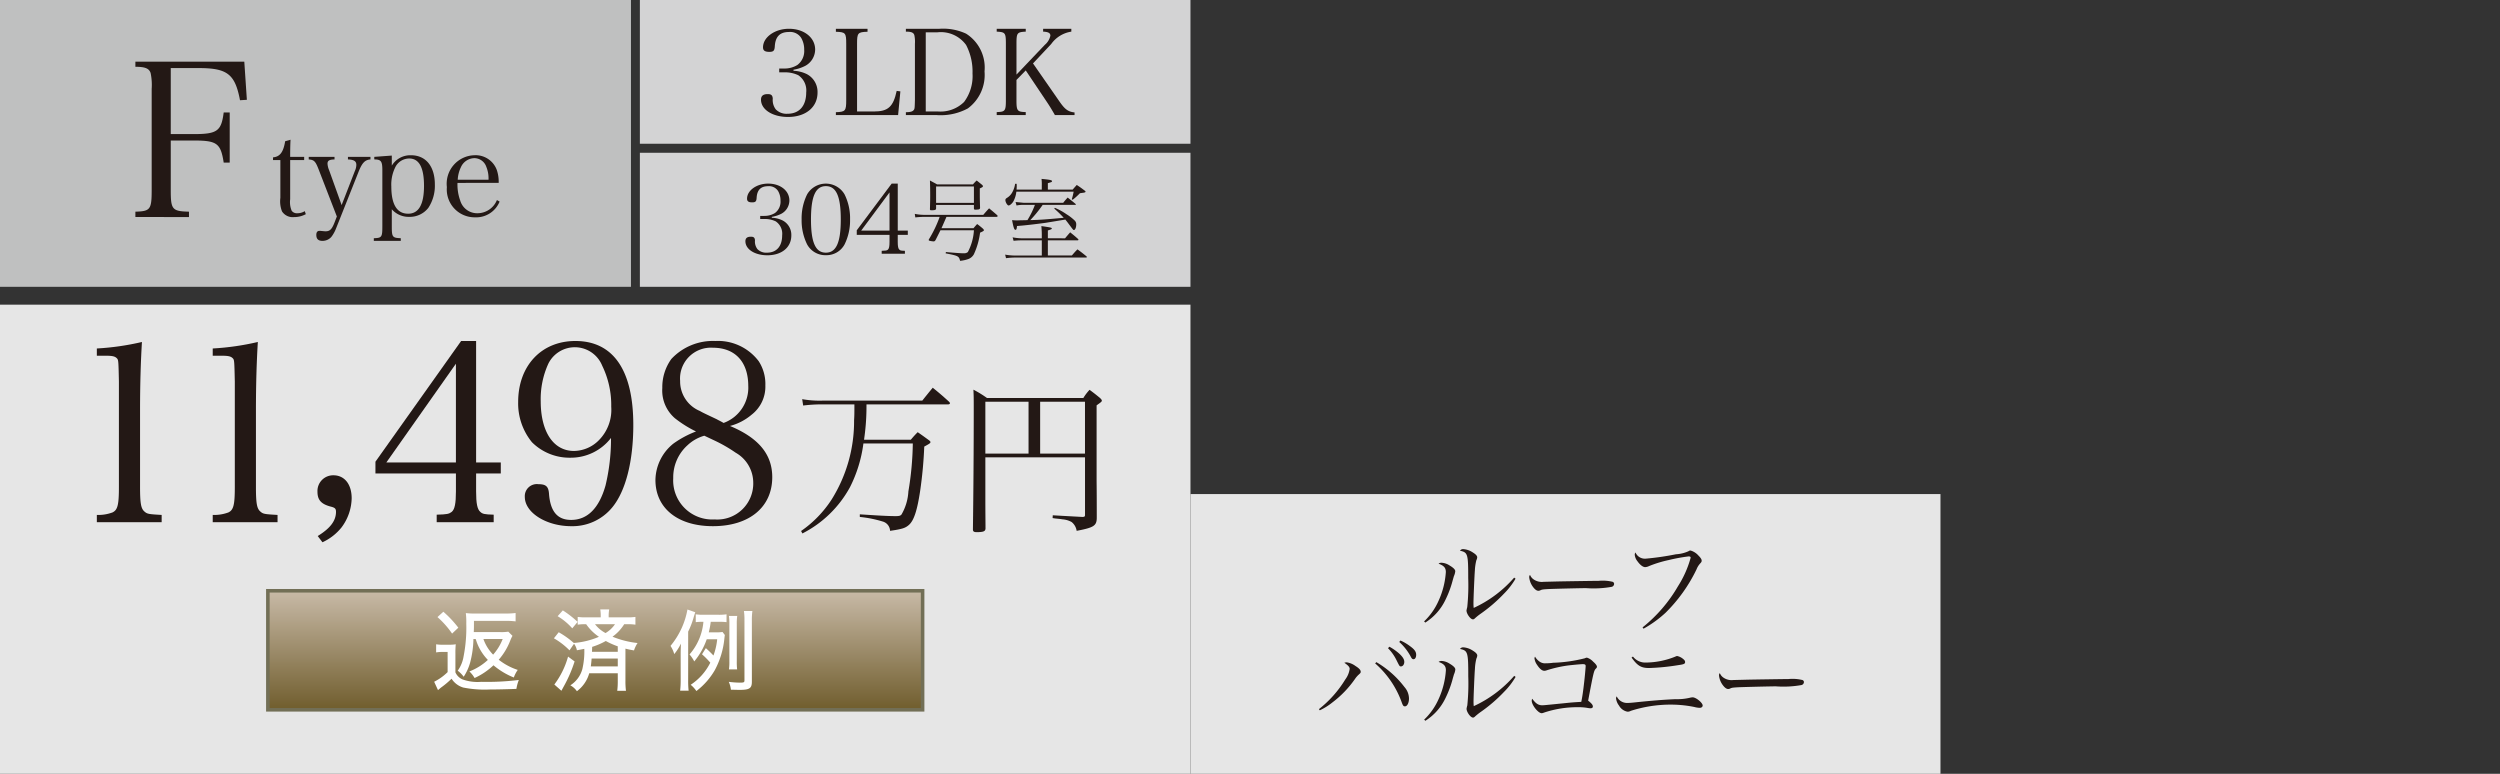
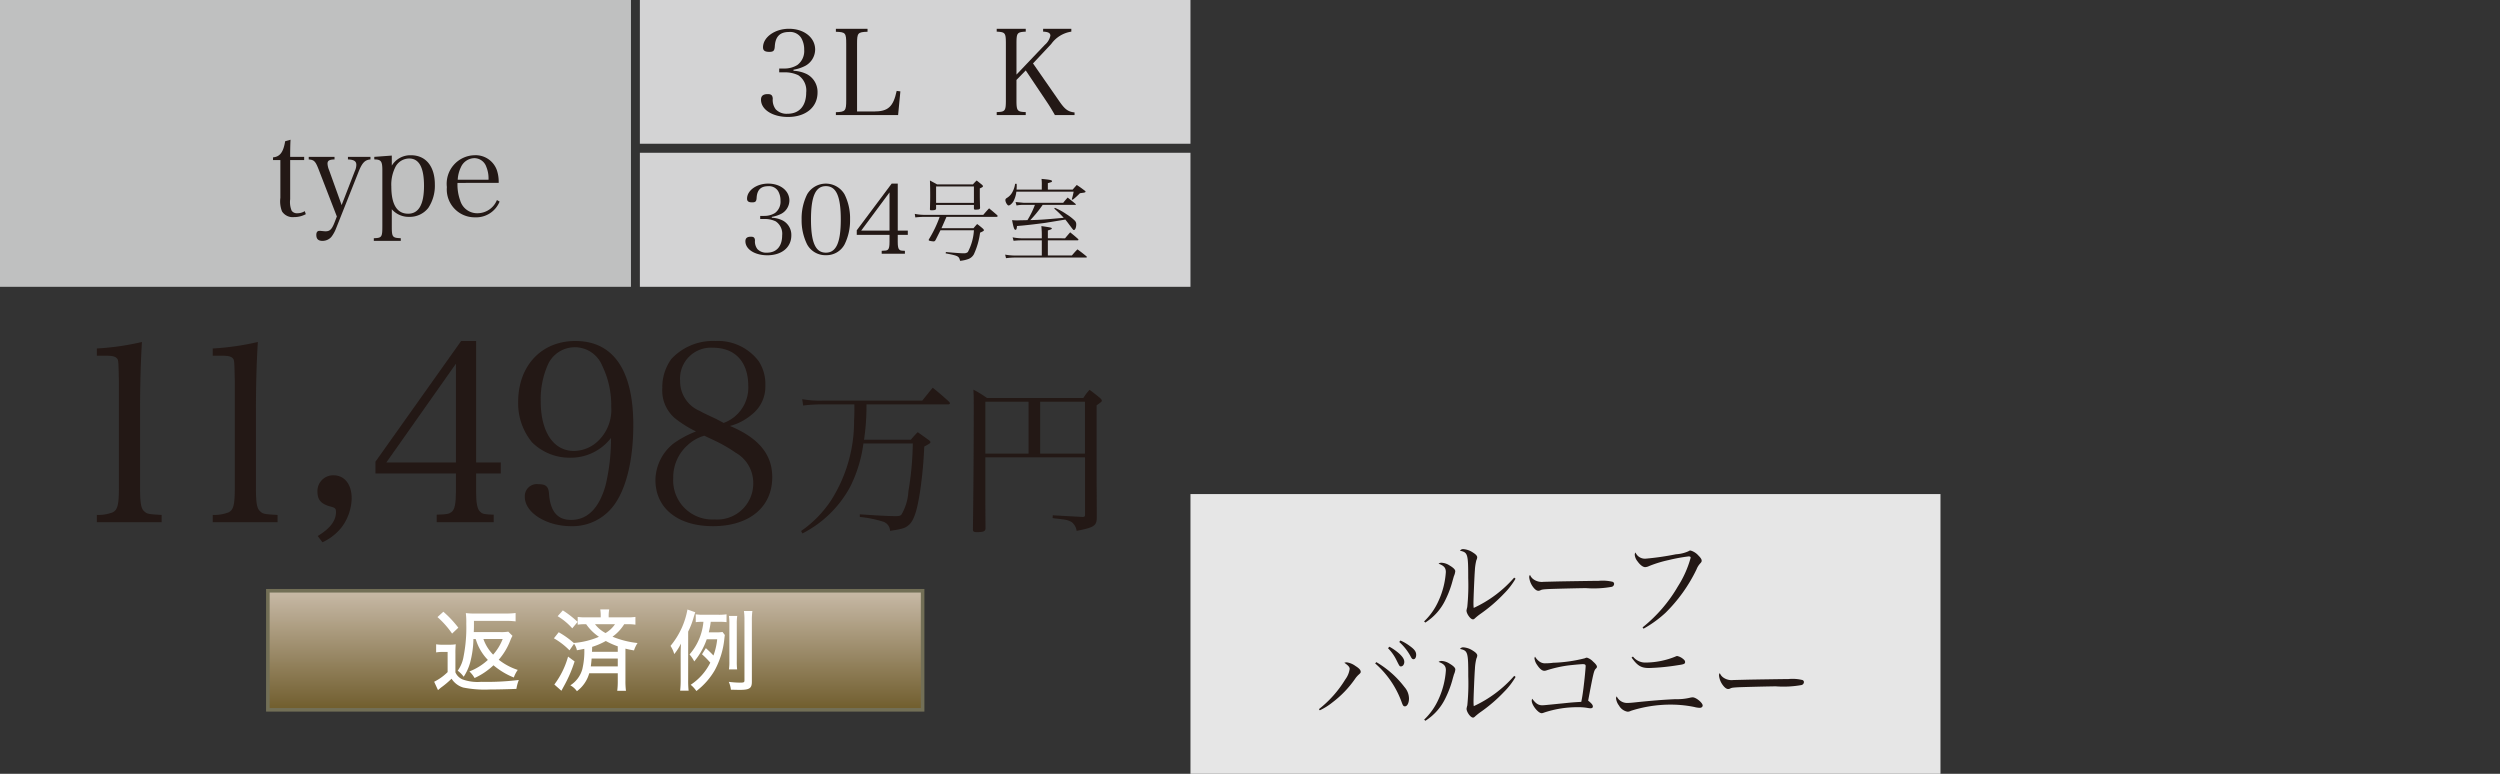
<svg xmlns="http://www.w3.org/2000/svg" viewBox="0 0 198.426 61.417">
  <rect x="0" y="0" width="198.426" height="61.417" fill="#333333" stroke="none" />
  <defs>
    <style>.cls-1{fill:#e6e6e6;}.cls-2{stroke:#726f56;stroke-miterlimit:10;stroke-width:0.283px;fill:url(#名称未設定グラデーション_12);}.cls-3{fill:#fff;}.cls-4{fill:#231815;}.cls-5{fill:#d3d3d4;}.cls-6{fill:#bfc0c0;}.cls-7{fill:none;}</style>
    <linearGradient id="名称未設定グラデーション_12" x1="359.058" y1="46.89" x2="359.058" y2="56.338" gradientTransform="translate(-311.814)" gradientUnits="userSpaceOnUse">
      <stop offset="0" stop-color="#c8baa7" />
      <stop offset="1" stop-color="#705d2d" />
    </linearGradient>
  </defs>
  <g id="レイヤー_2" data-name="レイヤー 2">
    <g id="次期以降の表示">
-       <rect class="cls-1" y="24.181" width="94.488" height="37.236" />
      <rect class="cls-2" x="21.26" y="46.89" width="51.968" height="9.448" />
      <path class="cls-3" d="M34.616,51.137a3.14,3.14,0,0,0,.56.035h.46a3.171,3.171,0,0,0,.538-.035,7.087,7.087,0,0,0-.028.765v1.465a1.108,1.108,0,0,0,.566.559,3.558,3.558,0,0,0,1.487.191,20.748,20.748,0,0,0,2.98-.148,3.274,3.274,0,0,0-.191.708c-.673.028-1.621.049-2.131.049a8.592,8.592,0,0,1-2.089-.156,1.677,1.677,0,0,1-.928-.701,7,7,0,0,1-.842.708c-.036.028-.085.071-.234.198l-.304-.665a4.168,4.168,0,0,0,1.068-.765V51.746h-.417a2.679,2.679,0,0,0-.496.036Zm.573-2.584a8.495,8.495,0,0,1,1.189,1.267l-.495.468a7.1,7.1,0,0,0-1.161-1.31Zm2.387,2.167a7.802,7.802,0,0,1-.263,1.876,3.989,3.989,0,0,1-.51,1.119,2.177,2.177,0,0,0-.474-.481,2.705,2.705,0,0,0,.467-1.14,11.787,11.787,0,0,0,.213-2.598,5.887,5.887,0,0,0-.036-.836,5.737,5.737,0,0,0,.779.036h2.393a6.052,6.052,0,0,0,.779-.042v.666a5.817,5.817,0,0,0-.751-.042H37.618c0,.503,0,.581-.014.892h2.116a3.377,3.377,0,0,0,.623-.036l.333.333a2.83,2.83,0,0,0-.177.375,5.147,5.147,0,0,1-.913,1.522,4.877,4.877,0,0,0,1.508.807,2.423,2.423,0,0,0-.312.602,5.844,5.844,0,0,1-1.614-.97,5.526,5.526,0,0,1-1.501,1.012,2.235,2.235,0,0,0-.411-.523,4.601,4.601,0,0,0,1.466-.914,3.97,3.97,0,0,1-.963-1.657Zm.793,0a3.357,3.357,0,0,0,.771,1.239,4.115,4.115,0,0,0,.758-1.239Z" />
      <path class="cls-3" d="M44.345,50.181a6.943,6.943,0,0,1,1.196.85,6.211,6.211,0,0,0,1.997-.488,3.873,3.873,0,0,1-1.013-.999,4.084,4.084,0,0,0-.673.036v-.616a4.299,4.299,0,0,0,.688.035h1.14v-.085a3.107,3.107,0,0,0-.035-.545h.708a2.903,2.903,0,0,0-.043.538v.092h1.416a4.585,4.585,0,0,0,.708-.035v.616a3.986,3.986,0,0,0-.658-.036h-.233a3.468,3.468,0,0,1-.928.991,7.293,7.293,0,0,0,1.989.502,2.378,2.378,0,0,0-.283.588c-.318-.057-.425-.078-.68-.142v2.57a5.806,5.806,0,0,0,.043.778H48.99a6.073,6.073,0,0,0,.043-.786V53.438H46.767a2.666,2.666,0,0,1-.978,1.423,1.528,1.528,0,0,0-.523-.467,2.219,2.219,0,0,0,.955-1.289,6.183,6.183,0,0,0,.156-1.607c-.198.042-.276.057-.588.113a1.277,1.277,0,0,0-.227-.517l-.361.524a5.648,5.648,0,0,0-1.238-.956ZM45.606,52.497a10.536,10.536,0,0,1-.843,1.954l-.085.155c-.071.135-.071.135-.12.22l-.56-.496a6.672,6.672,0,0,0,1.09-2.216Zm-.935-4.05a7.89,7.89,0,0,1,1.175.913l-.425.51a4.94,4.94,0,0,0-1.161-.963Zm2.286,3.823c-.014.219-.035.396-.063.623h2.139v-.623Zm2.075-.97a6.106,6.106,0,0,1-.949-.425,5.606,5.606,0,0,1-1.083.467c-.007.269-.007.269-.015.39h2.047ZM47.227,49.544a2.569,2.569,0,0,0,.835.701,2.337,2.337,0,0,0,.751-.701Z" />
      <path class="cls-3" d="M54.62,53.955a7.487,7.487,0,0,0,.036.864H53.983a7.362,7.362,0,0,0,.042-.857V52.001c0-.375.008-.552.021-.92a4.185,4.185,0,0,1-.531.835,2.253,2.253,0,0,0-.297-.651A6.244,6.244,0,0,0,54.563,48.376l.623.22c-.035.085-.085.248-.113.34a6.542,6.542,0,0,1-.453,1.196Zm1.473-3.214a5.593,5.593,0,0,1-.991,1.756,2.589,2.589,0,0,0-.375-.553,4.547,4.547,0,0,0,1.104-2.591h-.05a4.129,4.129,0,0,0-.559.028v-.623a4.099,4.099,0,0,0,.658.035h1.098a4.285,4.285,0,0,0,.687-.035v.623a4.335,4.335,0,0,0-.588-.028h-.665a7.031,7.031,0,0,1-.156.835h.553a3.287,3.287,0,0,0,.538-.028l.184.241c-.014.085-.014.092-.035.262a6.666,6.666,0,0,1-.758,2.521,5.637,5.637,0,0,1-1.466,1.664,2.301,2.301,0,0,0-.453-.496,4.502,4.502,0,0,0,1.558-1.756,6.958,6.958,0,0,0-.658-.665l.305-.489c.318.291.432.404.602.587a5.151,5.151,0,0,0,.298-1.288Zm3.583,3.363c0,.524-.185.651-.963.651-.191,0-.354-.007-.701-.014a2.009,2.009,0,0,0-.17-.623,7.812,7.812,0,0,0,.871.063c.325,0,.375-.021.375-.184V49.261a4.786,4.786,0,0,0-.042-.765h.672a5.133,5.133,0,0,0-.042.765ZM57.856,53.133a4.116,4.116,0,0,0,.035-.651V49.537a4.519,4.519,0,0,0-.035-.651h.658a4.013,4.013,0,0,0-.035.651v2.938a5.121,5.121,0,0,0,.028.658Z" />
      <path class="cls-4" d="M7.686,40.87a3.22,3.22,0,0,0,1.243-.198c.415-.198.509-.615.509-2.043V30.278c-.037-1.726-.037-1.726-.188-1.865-.151-.139-.377-.179-.849-.179H7.686v-.575a20.619,20.619,0,0,0,3.58-.516c-.094,1.567-.15,3.253-.15,5.594V38.629c0,1.329.075,1.726.339,1.963.227.199.302.218,1.376.278v.575H7.686Z" />
      <path class="cls-4" d="M16.884,40.87a3.231,3.231,0,0,0,1.244-.198c.414-.198.509-.615.509-2.043V30.278c-.038-1.726-.038-1.726-.188-1.865-.15-.139-.377-.179-.848-.179h-.717v-.575a20.632,20.632,0,0,0,3.581-.516c-.095,1.567-.151,3.253-.151,5.594V38.629c0,1.329.076,1.726.34,1.963.226.199.301.218,1.375.278v.575H16.884Z" />
      <path class="cls-4" d="M25.217,42.545c.999-.615,1.451-1.21,1.451-1.924,0-.238-.076-.317-.358-.397-.811-.198-1.112-.536-1.112-1.19a1.246,1.246,0,0,1,1.263-1.31c.886,0,1.451.714,1.451,1.825a3.973,3.973,0,0,1-.811,2.321,4.159,4.159,0,0,1-1.507,1.17Z" />
      <path class="cls-4" d="M37.789,39.005c0,.952.094,1.429.339,1.627.17.159.32.198,1.056.218v.595H34.66v-.595c.829-.02.98-.06,1.188-.218.245-.198.339-.675.339-1.627V37.578h-6.388v-.933L36.601,27.064h1.188v9.641h1.959v.873h-1.959ZM36.186,28.869l-5.521,7.835h5.521Z" />
      <path class="cls-4" d="M45.273,36.328a4.219,4.219,0,0,1-3.053-1.23,4.867,4.867,0,0,1-1.093-3.193c0-2.876,1.847-4.84,4.541-4.84,2.996,0,4.598,2.301,4.598,6.665,0,2.876-.603,5.237-1.658,6.526a4.08,4.08,0,0,1-3.278,1.507c-1.96,0-3.675-1.071-3.675-2.321a.956.956,0,0,1,1.074-1.012c.603,0,.811.179.848.793.113,1.389.679,2.043,1.753,2.043,1.3,0,2.224-.933,2.732-2.737a15.844,15.844,0,0,0,.434-3.769A4.024,4.024,0,0,1,45.273,36.328Zm2.525-7.3a2.345,2.345,0,0,0-4.278-.159,6.758,6.758,0,0,0-.603,2.976c0,2.44,1.018,3.947,2.638,3.947a2.821,2.821,0,0,0,1.998-.873,3.426,3.426,0,0,0,.961-2.638A7.15,7.15,0,0,0,47.798,29.028Z" />
      <path class="cls-4" d="M61.294,37.875c0,2.38-1.828,3.888-4.712,3.888-2.789,0-4.56-1.428-4.56-3.669a3.773,3.773,0,0,1,1.413-2.876,7.765,7.765,0,0,1,1.809-.972,9.108,9.108,0,0,1-1.677-1.051,2.899,2.899,0,0,1-.999-2.4,3.812,3.812,0,0,1,.716-2.301A4.512,4.512,0,0,1,56.771,27.064a4.056,4.056,0,0,1,3.449,1.607,3.323,3.323,0,0,1,.527,1.924,2.811,2.811,0,0,1-1.093,2.321,4.371,4.371,0,0,1-1.715.893C60.22,34.761,61.294,36.07,61.294,37.875Zm-6.766-2.5a3.425,3.425,0,0,0-1.093,2.579,3.099,3.099,0,0,0,3.278,3.273,2.856,2.856,0,0,0,3.072-2.936,2.745,2.745,0,0,0-1.395-2.36,11.627,11.627,0,0,0-1.733-.992c-.17-.079-.754-.357-.754-.357A3.242,3.242,0,0,0,54.529,35.376Zm4.862-4.741c0-1.904-1.037-3.035-2.809-3.035A2.451,2.451,0,0,0,53.982,30.238a2.54,2.54,0,0,0,1.564,2.38c.245.139.245.139,1.338.655.132.079.32.159.547.297A2.981,2.981,0,0,0,59.391,30.635Z" />
      <path class="cls-4" d="M68.773,32.096a18.046,18.046,0,0,1-.194,2.805h3.714a7.986,7.986,0,0,1,.545-.598c.416.286.532.377.909.649.078.065.104.104.104.13,0,.091-.064.13-.493.364a33.427,33.427,0,0,1-.324,3.506c-.234,1.558-.494,2.363-.896,2.714-.285.247-.52.325-1.493.468a.797.797,0,0,0-.545-.728,9.322,9.322,0,0,0-1.857-.376v-.208c1.338.091,2.26.143,2.818.143.312,0,.402-.026.493-.13a4.081,4.081,0,0,0,.545-1.831,24.642,24.642,0,0,0,.351-3.805h-3.921a10.718,10.718,0,0,1-1.065,3.467,8.89,8.89,0,0,1-3.778,3.675l-.104-.195a8.949,8.949,0,0,0,2.428-2.506,11.704,11.704,0,0,0,1.779-6.285c.025-.39.025-.584.025-1.259H65.267a12.179,12.179,0,0,0-1.52.091l-.077-.506a7.789,7.789,0,0,0,1.597.117h7.934c.364-.455.468-.584.831-1.026.572.467.74.61,1.286,1.104.052.052.078.091.078.13,0,.052-.053.091-.156.091Z" />
      <path class="cls-4" d="M78.208,38.965c0,1.247,0,1.298.013,2.986-.013.221-.169.286-.701.286-.221,0-.299-.052-.299-.221.039-2.87.065-6.519.065-9.401,0-1.064,0-1.078-.026-1.688a8.909,8.909,0,0,1,1.078.662h7.648a3.904,3.904,0,0,1,.493-.649c.351.26.468.351.831.649.104.104.143.156.143.208,0,.078-.052.117-.415.376v6.038c.013.987.013,1.961.013,2.909-.013.61-.233.753-1.597,1.013a1.095,1.095,0,0,0-.403-.702,1.726,1.726,0,0,0-.701-.208c-.013,0-.143-.026-.402-.052-.13-.013-.272-.026-.402-.052l.013-.221c.637.039.637.039,2.312.13h.052c.156,0,.195-.039.195-.156v-4.571H78.208Zm3.428-7.077H78.208V36.004h3.428ZM86.116,36.004V31.888h-3.559V36.004Z" />
      <rect class="cls-5" x="50.787" width="43.701" height="11.409" />
      <rect class="cls-5" x="50.787" y="12.126" width="43.701" height="10.638" />
      <rect class="cls-6" width="50.079" height="22.764" />
      <path class="cls-4" d="M62.979,5.619a2.632,2.632,0,0,1,1.059.264,1.591,1.591,0,0,1,.85,1.464c0,1.162-.936,1.936-2.343,1.936-1.228,0-2.144-.585-2.144-1.37,0-.302.17-.444.538-.444.274,0,.378.095.396.359a1.222,1.222,0,0,0,.236.85,1.185,1.185,0,0,0,.936.35c.935,0,1.482-.624,1.482-1.691A1.454,1.454,0,0,0,63.357,5.968a2.474,2.474,0,0,0-1.096-.227h-.415V5.439h.415a1.93,1.93,0,0,0,1.029-.283,1.379,1.379,0,0,0,.539-1.2,1.815,1.815,0,0,0-.236-.944,1.042,1.042,0,0,0-.982-.472c-.708,0-1.067.368-1.114,1.124-.02.359-.104.453-.435.453-.35,0-.501-.104-.501-.359,0-.803.936-1.474,2.06-1.474,1.199,0,2.078.699,2.078,1.653a1.49,1.49,0,0,1-.775,1.284,3.124,3.124,0,0,1-.944.312Z" />
      <path class="cls-4" d="M66.344,8.905c.756-.028.821-.094.821-.963v-4.458c0-.878-.057-.935-.821-.963V2.284H68.857v.236c-.775.028-.832.085-.832.963V8.849h1.332c1.134,0,1.54-.368,1.813-1.634l.293.038-.18,1.88H66.344Z" />
-       <path class="cls-4" d="M71.9,8.905c.321,0,.51-.047.595-.142.104-.113.104-.123.123-.831V3.484a2.559,2.559,0,0,0-.047-.699c-.066-.199-.236-.274-.671-.274V2.284H74.563a4.338,4.338,0,0,1,2.116.388,3.186,3.186,0,0,1,1.464,2.994,3.305,3.305,0,0,1-1.322,2.938,4.532,4.532,0,0,1-2.493.529H71.9Zm2.541-.057a2.671,2.671,0,0,0,2.078-.755A3.439,3.439,0,0,0,77.189,5.826a4.542,4.542,0,0,0-.51-2.257,2.476,2.476,0,0,0-2.305-1.001h-.897V8.849Z" />
      <path class="cls-4" d="M80.677,7.933c0,.869.057.944.736.963v.236H79.109V8.896c.671-.019.728-.085.728-.963V3.484c0-.878-.047-.935-.728-.973V2.284h2.305v.227c-.689.038-.736.094-.736.973v2.437l2.248-2.361a1.298,1.298,0,0,0,.443-.728c0-.208-.16-.302-.576-.321V2.284h2.239v.227a2.406,2.406,0,0,0-1.597.982L81.99,5.033,84.143,8.131c.397.557.643.737,1.144.793v.208h-1.559c-.265-.463-.444-.756-.681-1.105L81.414,5.59l-.736.755Z" />
      <path class="cls-4" d="M61.259,17.283a2.136,2.136,0,0,1,.859.215,1.292,1.292,0,0,1,.69,1.189c0,.944-.76,1.574-1.903,1.574-.997,0-1.742-.476-1.742-1.113,0-.246.139-.361.438-.361.223,0,.308.077.322.292a.99.99,0,0,0,.192.691.961.961,0,0,0,.76.284c.76,0,1.205-.506,1.205-1.374a1.182,1.182,0,0,0-.515-1.113,2.013,2.013,0,0,0-.89-.185h-.338v-.246h.338a1.57,1.57,0,0,0,.836-.23,1.12,1.12,0,0,0,.438-.975,1.481,1.481,0,0,0-.191-.767.847.847,0,0,0-.799-.384c-.575,0-.867.299-.905.913-.016.291-.085.369-.354.369-.283,0-.406-.084-.406-.292,0-.652.76-1.197,1.673-1.197.975,0,1.688.568,1.688,1.343a1.212,1.212,0,0,1-.629,1.044,2.551,2.551,0,0,1-.768.253Z" />
      <path class="cls-4" d="M64.062,15.426a1.72,1.72,0,0,1,2.97,0,4.247,4.247,0,0,1,.438,1.988,4.268,4.268,0,0,1-.438,1.988,1.627,1.627,0,0,1-1.481.852,1.644,1.644,0,0,1-1.488-.852,4.29,4.29,0,0,1-.438-1.988A4.291,4.291,0,0,1,64.062,15.426Zm1.488,4.628c.821,0,1.183-.806,1.183-2.64s-.361-2.64-1.183-2.64-1.182.813-1.182,2.648C64.369,19.248,64.729,20.054,65.55,20.054Z" />
      <path class="cls-4" d="M71.254,19.194c0,.368.038.553.139.629.068.062.13.077.43.084v.23H69.98v-.23c.338-.008.399-.023.484-.084.1-.077.138-.261.138-.629v-.553H68.001v-.361l2.771-3.707h.483v3.73h.798v.338h-.798Zm-.652-3.922-2.249,3.031h2.249Z" />
      <path class="cls-4" d="M73.526,17.215a6.013,6.013,0,0,0-.878.042l-.042-.283a3.933,3.933,0,0,0,.92.078h4.518c.198-.233.255-.297.46-.517.283.233.368.304.645.545a.156.156,0,0,1,.035.071c0,.036-.05.064-.099.064H75.12c-.27.623-.27.623-.396.899h2.541c.128-.149.163-.191.291-.333a5.429,5.429,0,0,1,.46.368c.063.07.078.092.078.12,0,.05-.064.092-.305.198a5.887,5.887,0,0,1-.488,1.706.835.835,0,0,1-.468.396,2.831,2.831,0,0,1-.63.135c-.092-.375-.148-.403-1.147-.595l.021-.106c.488.05,1.091.092,1.31.1h.121a.444.444,0,0,0,.312-.1,4.228,4.228,0,0,0,.481-1.728H74.645c-.1.206-.17.34-.39.779-.05.078-.092.106-.148.106a1.669,1.669,0,0,1-.326-.049c-.042-.015-.07-.036-.07-.064a.181.181,0,0,1,.014-.049,9.432,9.432,0,0,0,.857-1.784Zm.772-.673c-.008.12-.085.148-.383.148-.078,0-.099-.021-.106-.078.015-.531.021-.779.021-1.09,0-.396-.007-.871-.021-1.196.234.127.319.17.574.312h2.839a3.09,3.09,0,0,1,.297-.312c.191.148.248.198.425.34.05.049.071.078.071.113,0,.057-.035.078-.248.177v.312c0,.46,0,.503.021,1.218-.007.113-.057.142-.233.148a1.03,1.03,0,0,1-.121.007h-.021c-.085,0-.106-.021-.113-.099v-.276h-3.002Zm0-.439h3.002V14.8h-3.002Z" />
      <path class="cls-4" d="M84.535,18.914c.163-.198.22-.262.404-.475.283.227.368.297.63.531a.113.113,0,0,1,.028.063c0,.021-.028.042-.063.042H83.169v1.204h1.904c.185-.212.241-.283.446-.488.298.219.39.29.687.531.036.028.057.057.057.078,0,.021-.028.043-.057.043h-5.749a5.639,5.639,0,0,0-.608.049l-.071-.283a4.362,4.362,0,0,0,.68.071h2.23V19.077H81.038a5.679,5.679,0,0,0-.588.036l-.078-.276a4.367,4.367,0,0,0,.68.078h1.636v-.27c0-.205-.007-.368-.035-.701.778.113.828.127.828.191,0,.05-.042.071-.312.156v.623ZM82.687,15.048v-.333a3.527,3.527,0,0,0-.021-.517c.68.064.836.1.836.185a.106.106,0,0,1-.057.07c-.035.015-.128.043-.276.085v.51h1.969c.148-.17.148-.17.325-.368.29.191.375.255.645.46.035.021.05.042.05.071a.095.095,0,0,1-.028.05.712.712,0,0,1-.185.042c-.092.015-.17.021-.233.036-.057.057-.1.099-.128.127a4.92,4.92,0,0,1-.445.39l-.071-.043a4.523,4.523,0,0,0,.148-.602H80.669a2.086,2.086,0,0,1-.233.765c-.1.177-.283.333-.383.333-.099,0-.255-.262-.255-.425,0-.071.021-.106.1-.163a1.18,1.18,0,0,0,.445-.453,1.908,1.908,0,0,0,.227-.68H80.691a1.614,1.614,0,0,1,.007.163,2.11,2.11,0,0,1-.015.297Zm-1.438,1.211a2.837,2.837,0,0,0-.566.05l-.077-.276c.134.014.134.014.644.063h3.137c.148-.191.198-.24.354-.417.247.198.34.269.615.496.021.021.036.035.036.05a.04.04,0,0,1-.043.035H82.758a9.82,9.82,0,0,1-.984,1.211c.793-.021,1.268-.057,2.655-.185a9.388,9.388,0,0,0-.751-.729l.043-.064a4.964,4.964,0,0,1,.927.51,3.712,3.712,0,0,1,.673.524.412.412,0,0,1,.1.29c0,.241-.085.439-.185.439-.05,0-.05,0-.39-.453-.184-.248-.205-.269-.29-.375-.821.135-1.381.227-1.558.255-.708.1-1.741.22-2.279.255-.015.22-.05.305-.121.305-.099,0-.162-.198-.269-.771.148.014.255.021.39.021.049,0,.105,0,.198-.007.063,0,.085,0,.63-.014a6.641,6.641,0,0,0,.595-1.211Z" />
-       <path class="cls-4" d="M13.553,15.066c0,1.565.102,1.701,1.446,1.735v.425H10.746v-.425c1.191-.034,1.293-.17,1.293-1.735V7.053a4.655,4.655,0,0,0-.085-1.259c-.119-.357-.425-.493-1.208-.493v-.409h8.644l.204,3.029-.545.034c-.392-2.076-1.004-2.552-3.283-2.552H13.553v5.24h1.82c1.871,0,2.194-.238,2.382-1.719H18.232v3.981h-.477c-.238-1.531-.527-1.752-2.382-1.752H13.553Z" />
      <path class="cls-4" d="M23.031,15.813a1.772,1.772,0,0,0,.121.917.513.513,0,0,0,.453.195,1.081,1.081,0,0,0,.584-.167l.083.241a1.967,1.967,0,0,1-.936.232,1.01,1.01,0,0,1-.954-.454,2.195,2.195,0,0,1-.129-1.074v-3.001h-.584v-.213c.547-.046.824-.408.964-1.278l.426-.121c-.019.398-.028.75-.028,1.362h1.111v.25H23.031Z" />
      <path class="cls-4" d="M28.162,13.581a1.234,1.234,0,0,0,.121-.491c0-.296-.186-.417-.667-.436v-.204h1.787v.204c-.444.037-.667.269-.963,1.028l-1.77,4.455a2.689,2.689,0,0,1-.37.666.93.93,0,0,1-.704.315c-.333,0-.49-.148-.49-.472,0-.213.083-.324.259-.324a.791.791,0,0,1,.139.009c.204.019.269.028.334.028.333,0,.491-.148.694-.648l.204-.528L25.328,13.544c-.287-.75-.38-.852-.824-.889v-.204h2.047v.204c-.407.009-.556.093-.556.334a1.53,1.53,0,0,0,.13.528l.991,2.76Z" />
      <path class="cls-4" d="M31.097,13.146a1.718,1.718,0,0,1,1.519-.824c1.186,0,1.899.88,1.899,2.334a3.188,3.188,0,0,1-.519,1.843,1.866,1.866,0,0,1-1.528.713,1.777,1.777,0,0,1-1.371-.602V17.962c0,.861.046.917.713.945v.213H29.67v-.213c.63-.019.677-.083.677-.945V13.488c0-.694-.111-.834-.64-.834v-.204l1.39-.102ZM32.394,16.962c.843,0,1.26-.741,1.26-2.205s-.39-2.177-1.177-2.177a1.245,1.245,0,0,0-1.056.602,3.088,3.088,0,0,0-.361,1.621C31.06,16.239,31.514,16.962,32.394,16.962Z" />
      <path class="cls-4" d="M36.311,14.517a3.689,3.689,0,0,0,.213,1.389,1.401,1.401,0,0,0,1.389,1.019A1.672,1.672,0,0,0,39.441,15.878l.213.121a2.009,2.009,0,0,1-1.954,1.25,2.212,2.212,0,0,1-2.232-2.399,2.262,2.262,0,0,1,2.195-2.529,1.789,1.789,0,0,1,1.77,1.176,2.938,2.938,0,0,1,.148,1.019Zm2.463-.25a2.426,2.426,0,0,0-.176-1.028,1.006,1.006,0,0,0-.954-.686,1.194,1.194,0,0,0-1.064.723,2.567,2.567,0,0,0-.25.991Z" />
      <rect class="cls-1" x="94.488" y="39.214" width="59.528" height="22.204" />
      <path class="cls-4" d="M113.031,49.321a5.069,5.069,0,0,0,1.139-1.615,6.482,6.482,0,0,0,.587-2.303c0-.332-.145-.501-.578-.663a.354.354,0,0,1,.229-.076,1.282,1.282,0,0,1,.638.212c.314.187.459.332.459.467a1.234,1.234,0,0,1-.11.391c-.009.034-.009.034-.086.297a8.089,8.089,0,0,1-.577,1.564,4.35,4.35,0,0,1-1.606,1.819Zm7.259-3.391a5.868,5.868,0,0,1-.927,1.198,12.053,12.053,0,0,1-1.802,1.556,4.688,4.688,0,0,0-.484.382c-.068.068-.11.093-.17.093-.196,0-.511-.442-.511-.705a2.212,2.212,0,0,1,.06-.264,16.836,16.836,0,0,0,.077-2.303c0-1.929-.034-2.04-.654-2.176a.293.293,0,0,1,.271-.127,1.552,1.552,0,0,1,.748.264c.246.153.349.272.349.391a.643.643,0,0,1-.068.23,4.067,4.067,0,0,0-.119.833c-.033.357-.11,2.235-.11,2.558a3.537,3.537,0,0,0,.018.391,9.577,9.577,0,0,0,3.212-2.405Z" />
      <path class="cls-4" d="M121.705,45.973a1.134,1.134,0,0,0,.824.204c.094,0,.094,0,1.046-.025.331-.009,3.034-.051,3.314-.051a3.362,3.362,0,0,1,1.105.077.177.177,0,0,1,.119.17.249.249,0,0,1-.195.23,8.129,8.129,0,0,1-2.04.102c-.79.008-2.736.06-3.034.076-.399.026-.476.034-.611.111a.698.698,0,0,1-.128.025c-.127,0-.264-.093-.408-.28a1.533,1.533,0,0,1-.322-.782c0-.119.008-.136.067-.195A.766.766,0,0,0,121.705,45.973Z" />
      <path class="cls-4" d="M130.37,49.797a11.602,11.602,0,0,0,2.805-3.255,8.255,8.255,0,0,0,1.012-2.269c0-.085-.043-.11-.17-.11a13.661,13.661,0,0,0-1.573.289,9.345,9.345,0,0,0-1.555.476.76.76,0,0,1-.314.085c-.17,0-.399-.17-.604-.459a.961.961,0,0,1-.221-.527.292.292,0,0,1,.059-.178.811.811,0,0,0,.8.493,21.878,21.878,0,0,0,2.413-.349,2.848,2.848,0,0,0,.986-.238c.102-.06.102-.06.17-.06a1.298,1.298,0,0,1,.62.391c.179.178.264.306.264.408,0,.085-.017.119-.119.229a1.484,1.484,0,0,0-.289.468,12.356,12.356,0,0,1-2.456,3.442,8.991,8.991,0,0,1-1.751,1.267Z" />
      <path class="cls-4" d="M104.684,56.284a8.854,8.854,0,0,0,2.091-2.354,1.813,1.813,0,0,0,.349-.841c0-.136-.11-.272-.425-.485a.67.67,0,0,1,.188-.034,1.554,1.554,0,0,1,.696.289c.298.187.417.323.417.459,0,.085-.018.102-.188.255a1.939,1.939,0,0,0-.271.323,8.191,8.191,0,0,1-1.794,1.861,4.922,4.922,0,0,1-.994.621Zm4.556-3.731a7.692,7.692,0,0,1,2.235,1.98,1.409,1.409,0,0,1,.357.901c0,.357-.137.629-.323.629-.119,0-.161-.051-.28-.391a7.453,7.453,0,0,0-2.082-3.017Zm1.037-1.224a4.367,4.367,0,0,1,.757.527c.306.28.425.476.425.68s-.119.357-.264.357c-.11,0-.11,0-.383-.552a3.585,3.585,0,0,0-.646-.893Zm.875-.493a3.818,3.818,0,0,1,.808.484c.332.247.442.425.442.654,0,.204-.085.349-.213.349-.076,0-.127-.042-.195-.162a4.217,4.217,0,0,0-.935-1.207Z" />
      <path class="cls-4" d="M113.036,57.117a5.099,5.099,0,0,0,1.139-1.615,6.5,6.5,0,0,0,.586-2.303c0-.332-.145-.501-.578-.663a.356.356,0,0,1,.23-.076,1.276,1.276,0,0,1,.638.212c.314.187.459.332.459.467a1.205,1.205,0,0,1-.11.391c-.009.034-.009.034-.085.297a8.142,8.142,0,0,1-.578,1.564,4.35,4.35,0,0,1-1.606,1.819Zm7.258-3.391a5.833,5.833,0,0,1-.927,1.198,11.956,11.956,0,0,1-1.802,1.556,4.91,4.91,0,0,0-.484.382c-.067.068-.11.093-.17.093-.195,0-.51-.442-.51-.705a2.001,2.001,0,0,1,.06-.264,17.112,17.112,0,0,0,.076-2.303c0-1.929-.034-2.04-.654-2.176a.293.293,0,0,1,.272-.127,1.552,1.552,0,0,1,.747.264c.247.153.349.272.349.391a.63.63,0,0,1-.067.23,3.996,3.996,0,0,0-.119.833c-.034.357-.11,2.235-.11,2.558a3.745,3.745,0,0,0,.017.391,9.58,9.58,0,0,0,3.213-2.405Z" />
      <path class="cls-4" d="M122.193,52.51a.729.729,0,0,0,.484.136,4.181,4.181,0,0,0,.595-.042,11.573,11.573,0,0,0,2.517-.357.467.467,0,0,1,.161-.051,1.121,1.121,0,0,1,.493.314q.306.268.306.408c0,.06-.025.094-.085.153-.153.153-.188.289-.612,2.541a.906.906,0,0,0,.077.06c.229.195.297.289.297.408,0,.085-.067.136-.187.136a1.183,1.183,0,0,1-.221-.025,4.054,4.054,0,0,0-.748-.06,8.318,8.318,0,0,0-2.737.434.452.452,0,0,1-.17.042c-.28,0-.79-.646-.79-.995a.341.341,0,0,1,.042-.153c.272.374.484.519.791.519.085,0,.289-.017.441-.034.28-.025.68-.068,1.207-.119.739-.076.748-.076,1.453-.119.085-.408.137-.756.229-1.556.043-.348.119-1.173.119-1.283,0-.119-.06-.153-.238-.153-.144,0-.79.06-1.139.102a9.812,9.812,0,0,0-1.751.399.489.489,0,0,1-.161.025q-.255,0-.561-.459a1.159,1.159,0,0,1-.213-.519.321.321,0,0,1,.043-.145A1.225,1.225,0,0,0,122.193,52.51Z" />
      <path class="cls-4" d="M129.217,55.791c.128,0,.349-.017.723-.06,1.249-.127,1.988-.187,3.034-.238a4.411,4.411,0,0,0,1.147-.111.984.984,0,0,1,.23-.034c.264,0,.79.433.79.646,0,.11-.093.187-.237.187a1.896,1.896,0,0,1-.426-.068,9.385,9.385,0,0,0-1.979-.187A10.333,10.333,0,0,0,129.438,56.42a.519.519,0,0,1-.263.068.977.977,0,0,1-.672-.484,1.176,1.176,0,0,1-.238-.578c0-.042,0-.042.052-.161A.905.905,0,0,0,129.217,55.791Zm.392-3.68a1.229,1.229,0,0,0,1.036.476,6.401,6.401,0,0,0,2.338-.476.287.287,0,0,1,.136-.042,1.059,1.059,0,0,1,.468.23c.118.093.161.162.161.255,0,.136-.11.179-.544.238a17.594,17.594,0,0,1-2.312.229c-.638,0-.927-.178-1.395-.833Z" />
      <path class="cls-4" d="M136.77,53.768a1.134,1.134,0,0,0,.824.204c.094,0,.094,0,1.046-.025.331-.009,3.034-.051,3.314-.051a3.362,3.362,0,0,1,1.105.077.177.177,0,0,1,.119.17.249.249,0,0,1-.195.23,8.129,8.129,0,0,1-2.04.102c-.79.008-2.736.06-3.034.076-.399.026-.476.034-.611.111a.698.698,0,0,1-.128.025c-.127,0-.264-.094-.408-.28a1.533,1.533,0,0,1-.322-.782c0-.119.008-.136.067-.195A.766.766,0,0,0,136.77,53.768Z" />
-       <rect class="cls-7" y="13.204" width="198.426" height="35.009" />
    </g>
  </g>
</svg>